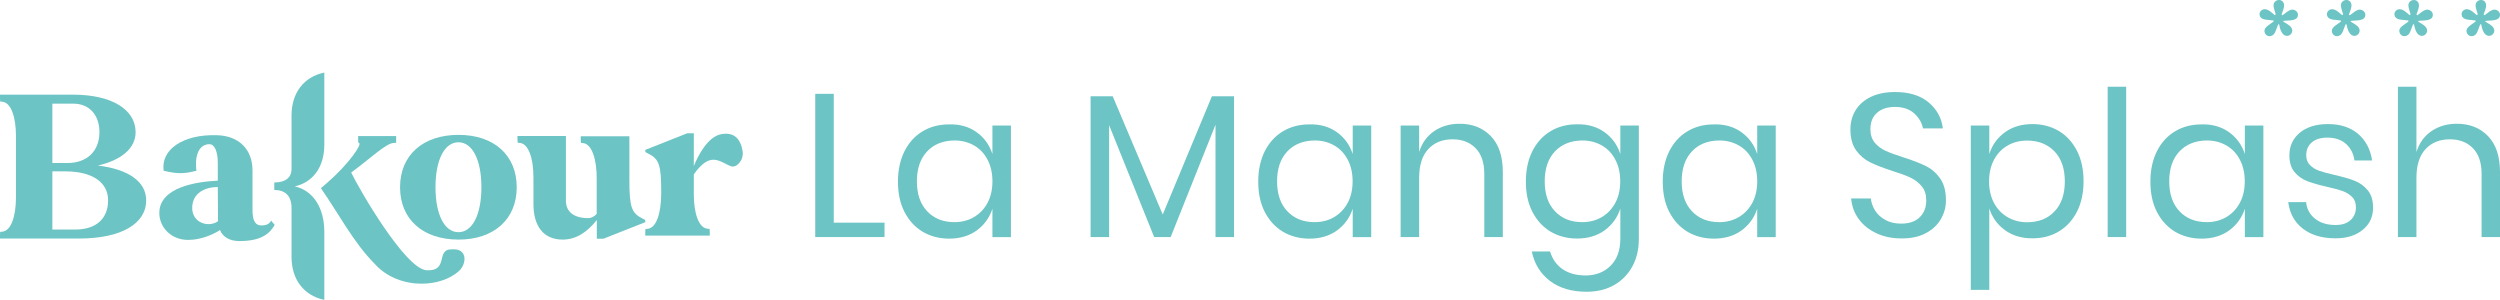
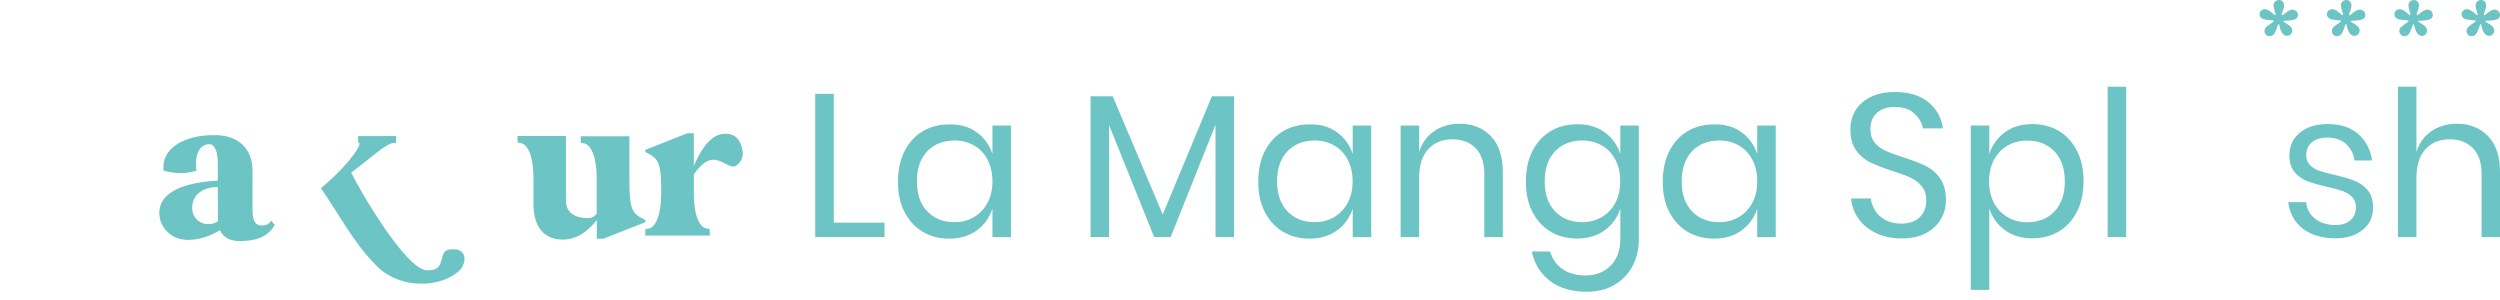
<svg xmlns="http://www.w3.org/2000/svg" version="1.1" baseProfile="basic" id="Capa_1" x="0px" y="0px" viewBox="0 0 2363.4 283.5" xml:space="preserve">
  <g>
    <g>
      <path fill="#6DC4C4" d="M2207.6,24.3l5.5-4l-0.2-1c-0.9,0-2.4-0.1-4.1-0.4c-3-0.3-9-0.3-9-5.7c0-2.4,2.4-4.5,4.8-4.5    c3.6,0,6.8,3.3,9.5,5.6l1-0.7c-0.6-2.3-2.1-6.1-2.1-8.5c0-2.9,2.3-5.1,5.2-5.1c3,0,4.8,2.4,4.8,5.2c0,2.6-1.6,6.2-2.4,8.5l0.8,0.8    c2.3-1.6,6.3-5.4,9.3-5.4c2.7,0,5.4,2,5.4,4.9c0,6.4-9.5,5.1-13.5,5.7l-0.5,0.7l2.7,1.6c2.4,1.5,5.9,3.5,5.9,6.9    c0,2.7-2.2,5-4.9,5c-5.1,0-6.8-7-7.5-10.9h-0.9l-2.4,6.3c-1,2.7-2.7,4.9-5.9,4.9c-2.8,0-4.7-2.6-4.7-5.1    C2204.5,27,2206.1,25.5,2207.6,24.3z" />
      <path fill="#6DC4C4" d="M2143.9,24.3l5.5-4l-0.2-1c-0.9,0-2.4-0.1-4.1-0.4c-3-0.3-9-0.3-9-5.7c0-2.4,2.4-4.5,4.8-4.5    c3.6,0,6.8,3.3,9.5,5.6l1-0.7c-0.6-2.3-2.1-6.1-2.1-8.5c0-2.9,2.3-5.1,5.2-5.1c3,0,4.8,2.4,4.8,5.2c0,2.6-1.6,6.2-2.4,8.5l0.8,0.8    c2.3-1.6,6.3-5.4,9.3-5.4c2.7,0,5.4,2,5.4,4.9c0,6.4-9.5,5.1-13.5,5.7l-0.5,0.7l2.7,1.6c2.4,1.5,5.9,3.5,5.9,6.9    c0,2.7-2.2,5-4.9,5c-5.1,0-6.8-7-7.5-10.9h-0.9l-2.4,6.3c-1,2.7-2.7,4.9-5.9,4.9c-2.8,0-4.7-2.6-4.7-5.1    C2140.8,27,2142.4,25.5,2143.9,24.3z" />
      <path fill="#6DC4C4" d="M2271.4,24.3l5.5-4l-0.2-1c-0.9,0-2.4-0.1-4.1-0.4c-3-0.3-9-0.3-9-5.7c0-2.4,2.4-4.5,4.8-4.5    c3.6,0,6.8,3.3,9.5,5.6l1-0.7c-0.6-2.3-2.1-6.1-2.1-8.5c0-2.9,2.3-5.1,5.2-5.1c3,0,4.8,2.4,4.8,5.2c0,2.6-1.6,6.2-2.4,8.5l0.8,0.8    c2.3-1.6,6.3-5.4,9.3-5.4c2.7,0,5.4,2,5.4,4.9c0,6.4-9.5,5.1-13.5,5.7l-0.5,0.7l2.7,1.6c2.4,1.5,5.9,3.5,5.9,6.9    c0,2.7-2.2,5-4.9,5c-5.1,0-6.8-7-7.5-10.9h-0.9l-2.4,6.3c-1,2.7-2.7,4.9-5.9,4.9c-2.8,0-4.7-2.6-4.7-5.1    C2268.2,27,2269.8,25.5,2271.4,24.3z" />
      <path fill="#6DC4C4" d="M2334.9,24.3l5.5-4l-0.2-1c-0.9,0-2.4-0.1-4.1-0.4c-3-0.3-9-0.3-9-5.7c0-2.4,2.4-4.5,4.8-4.5    c3.6,0,6.8,3.3,9.5,5.6l1-0.7c-0.6-2.3-2.1-6.1-2.1-8.5c0-2.9,2.3-5.1,5.2-5.1c3,0,4.8,2.4,4.8,5.2c0,2.6-1.6,6.2-2.4,8.5l0.8,0.8    c2.3-1.6,6.3-5.4,9.3-5.4c2.7,0,5.4,2,5.4,4.9c0,6.4-9.5,5.1-13.5,5.7l-0.5,0.7l2.7,1.6c2.4,1.5,5.9,3.5,5.9,6.9    c0,2.7-2.2,5-4.9,5c-5.1,0-6.8-7-7.5-10.9h-0.9l-2.4,6.3c-1,2.7-2.7,4.9-5.9,4.9c-2.8,0-4.7-2.6-4.7-5.1    C2331.8,27,2333.4,25.5,2334.9,24.3z" />
    </g>
    <g>
-       <path fill="#6DC4C4" d="M0,89.5h69.3c35.9,0,58.9,13.8,58.9,35.5c0,15.1-13.4,26.4-35.7,31.5c29.8,3.6,45.7,15.7,45.7,32.9    c0,22.1-23.6,36.1-63.5,36.1H0v-2.3c0-2.5,0.2-4,0.2-4l2.1-0.2c7.9-0.8,12.8-13.8,12.8-32.7v-57.4c0-18.9-4.9-31.9-12.8-32.7    l-2.1-0.2c0,0-0.2-1.5-0.2-4V89.5z M63.8,154.1c18.5,0,30.2-11.3,30.2-29.1c0-16.4-9.6-27-24.6-27H49.5v56.1H63.8z M49.5,217h21.7    c20.2,0,31-10.8,31-27.6c0-16.8-14.5-27.4-40.6-27.4H49.5V217z" />
      <path fill="#6DC4C4" d="M205.9,170.8v-16.6c0-10.8-3-17.9-7.9-17.9c-9.6,0-14.2,10.2-12.3,25.1c-5.7,1.5-10.4,2.3-15.1,2.3    c-4.9,0-9.6-0.8-15.9-2.3c-2.8-20,18.3-34.6,50.4-33.6c20.4,0.6,33.6,13,33.6,33.4V198c0,9.1,1.7,15.1,8.5,15.1    c5.1,0,7.6-1.7,9.1-4.5l3.4,4c-5.3,9.3-14,15.3-33.6,15.3c-8.7,0-15.5-3.8-18.1-10.4c-7.4,4.7-18.5,9.3-30.2,9.3    c-16.4,0-27.2-12.3-27.2-25.5C150.7,176.6,186.8,171.7,205.9,170.8z M197,211.9c3.2,0,6.4-0.8,9.1-2.8l-0.2-32.3    c-11.9,0-24.2,5.5-24.2,19.8C181.7,206.3,189.1,211.9,197,211.9z" />
      <path fill="#6DC4C4" d="M303.6,177.7l4.9-4.2c21.9-18.9,33.8-37.3,31-38.3c-1.1-0.4-0.9-0.8-0.9-4.3v-2.3h35.9v6.4l-2.8,0.2    c-7.2,0.6-21.7,14.7-39.7,27.9c7.4,15.5,51.2,91.4,71.4,92.4c21.3,1.1,8.1-20.2,23.8-19.8c15.5-1.1,13.8,14.2,6.6,20.6    c-8.7,7.7-21.7,11.9-35.3,11.9c-15.9,0-32.7-5.9-44-18.5c-20.2-20.2-34.4-47.8-51-71.6" />
-       <path fill="#6DC4C4" d="M378.2,177c0-30.2,21.5-49.5,55.3-49.5c33.6,0,55,19.3,55,49.5c0,30.2-21.5,49.5-55,49.5    C399.6,226.5,378.2,207.2,378.2,177z M433.4,219.5c13.2,0,21.7-16.6,21.7-42.5c0-25.9-8.5-42.5-21.7-42.5    c-13.2,0-21.7,16.6-21.7,42.5C411.7,202.9,420.2,219.5,433.4,219.5z" />
      <path fill="#6DC4C4" d="M489.1,128.6H535v61.2c0,10,7,16.4,21,16.4c3.4,0,6-1.7,8.1-4v-32.7c0.2-19.1-4.7-33.4-12.8-34.2l-2.1-0.2    c0,0-0.2-1.5-0.2-4v-2.3H595v40.8c0,26.4,1.9,31.9,12.8,37.2l2.1,1.1c0,0,0.2,0.9,0.2,2.1l-39.7,15.7h-6.2V208    c-9.1,11.5-19.6,18.5-32.3,18.5c-18.5,0-27.6-13.2-27.6-33.6v-25.1c0-18.9-4.9-31.9-12.8-32.7l-2.1-0.2c0,0-0.2-1.5-0.2-4V128.6z" />
      <path fill="#6DC4C4" d="M610,220.5c0-2.5,0.2-4,0.2-4l2.1-0.2c8.3-0.8,12.8-14.9,12.8-34.2c0-26.4-1.9-31.9-12.8-37.2l-2.1-1.1    c0,0-0.2-0.8-0.2-2.1l39.7-15.7h6.2v31c4-9.8,13-27.8,26.1-30.2c12.3-2.1,18.1,4.7,20,15.9c1.5,8.9-5.9,16.2-10.8,14.5    c-5.5-1.9-10.6-6.2-16.8-6.2c-5.1,0-11,3.2-18.5,13.8v18.7c0,18.9,4.9,31.9,12.8,32.7l2.1,0.2c0,0,0.2,1.5,0.2,4v2.3h-61V220.5z" />
      <g>
-         <path fill="#6DC4C4" d="M259.3,172.5c10.1,0,16.3-4.2,16.3-12.9v-50.4c0-21.6,11.8-36.6,31-40.6c0,7.6,0,18.4,0,40.6v27.6     c0,21.1-10.7,35.5-27.9,39.4c17.2,3.9,27.9,20,27.9,43.1c0,0,0,50.4,0,64.2c-19.1-4-31-19-31-40.6v-46.4     c0-11.3-5.9-16.9-16.3-16.9V172.5z" />
-       </g>
+         </g>
    </g>
    <g>
      <path fill="#6DC4C4" d="M788.2,210.5h48v13.6h-65.5V88.7h17.5V210.5z" />
      <path fill="#6DC4C4" d="M923.3,125c7.1,5.1,12.1,12,14.9,20.6v-26.9h17.5v105.5h-17.5v-26.9c-2.8,8.6-7.8,15.4-14.9,20.6    c-7.1,5.1-15.8,7.7-26,7.7c-9.3,0-17.7-2.2-25-6.5c-7.3-4.4-13-10.6-17.2-18.7c-4.2-8.1-6.2-17.7-6.2-28.7c0-11,2.1-20.6,6.2-28.8    c4.2-8.2,9.9-14.5,17.2-18.8c7.3-4.4,15.6-6.5,25-6.5C907.6,117.3,916.2,119.9,923.3,125z M876.5,143.1    c-6.5,6.9-9.7,16.3-9.7,28.3c0,12,3.2,21.5,9.7,28.3c6.5,6.9,15.1,10.3,25.8,10.3c6.9,0,13.1-1.6,18.5-4.8    c5.4-3.2,9.7-7.7,12.8-13.5c3.1-5.8,4.6-12.6,4.6-20.3c0-7.7-1.5-14.5-4.6-20.4c-3.1-5.9-7.3-10.4-12.8-13.5    c-5.4-3.1-11.6-4.7-18.5-4.7C891.6,132.9,882.9,136.3,876.5,143.1z" />
      <path fill="#6DC4C4" d="M1166.6,91v133.1h-17.5V117.9l-42.4,106.2h-15.6l-42.6-105.8v105.8H1031V91h20.9l47.3,111.8L1145.7,91    H1166.6z" />
      <path fill="#6DC4C4" d="M1263.9,125c7.1,5.1,12.1,12,14.9,20.6v-26.9h17.5v105.5h-17.5v-26.9c-2.8,8.6-7.8,15.4-14.9,20.6    c-7.1,5.1-15.8,7.7-26,7.7c-9.3,0-17.7-2.2-25-6.5c-7.3-4.4-13-10.6-17.2-18.7c-4.2-8.1-6.2-17.7-6.2-28.7c0-11,2.1-20.6,6.2-28.8    c4.2-8.2,9.9-14.5,17.2-18.8c7.3-4.4,15.6-6.5,25-6.5C1248.1,117.3,1256.8,119.9,1263.9,125z M1217,143.1    c-6.5,6.9-9.7,16.3-9.7,28.3c0,12,3.2,21.5,9.7,28.3c6.5,6.9,15.1,10.3,25.8,10.3c6.9,0,13.1-1.6,18.5-4.8    c5.4-3.2,9.7-7.7,12.8-13.5c3.1-5.8,4.6-12.6,4.6-20.3c0-7.7-1.5-14.5-4.6-20.4c-3.1-5.9-7.3-10.4-12.8-13.5    c-5.4-3.1-11.6-4.7-18.5-4.7C1232.1,132.9,1223.5,136.3,1217,143.1z" />
      <path fill="#6DC4C4" d="M1409.4,128.7c7.6,7.9,11.3,19.2,11.3,34.1v61.3h-17.5v-59.7c0-10.5-2.7-18.6-8.1-24.2    c-5.4-5.6-12.7-8.5-21.9-8.5c-9.6,0-17.3,3.1-23,9.3c-5.8,6.2-8.6,15.3-8.6,27.2v55.9h-17.5V118.7h17.5v25    c2.7-8.6,7.5-15.2,14.3-19.8c6.8-4.6,14.8-6.9,23.7-6.9C1391.9,116.9,1401.8,120.9,1409.4,128.7z" />
      <path fill="#6DC4C4" d="M1516.9,125c7.1,5.1,12.1,12,14.9,20.6v-26.9h17.5v107.2c0,9.7-2,18.4-6.1,25.9    c-4.1,7.6-9.9,13.4-17.3,17.7c-7.4,4.2-16.1,6.3-25.9,6.3c-14.2,0-25.8-3.4-34.8-10.3c-9-6.9-14.7-16.1-17.1-27.8h17.3    c2,7,5.9,12.6,11.6,16.6c5.7,4,13,6.1,22,6.1c9.5,0,17.3-3,23.5-9.1c6.2-6.1,9.3-14.6,9.3-25.5v-28.6c-2.8,8.6-7.8,15.4-14.9,20.6    c-7.1,5.1-15.8,7.7-26,7.7c-9.3,0-17.7-2.2-25-6.5c-7.3-4.4-13-10.6-17.2-18.7c-4.2-8.1-6.2-17.7-6.2-28.7c0-11,2.1-20.6,6.2-28.8    c4.2-8.2,9.9-14.5,17.2-18.8c7.3-4.4,15.6-6.5,25-6.5C1501.1,117.3,1509.8,119.9,1516.9,125z M1470,143.1    c-6.5,6.9-9.7,16.3-9.7,28.3c0,12,3.2,21.5,9.7,28.3c6.5,6.9,15.1,10.3,25.8,10.3c6.9,0,13.1-1.6,18.5-4.8    c5.4-3.2,9.7-7.7,12.8-13.5c3.1-5.8,4.6-12.6,4.6-20.3c0-7.7-1.5-14.5-4.6-20.4c-3.1-5.9-7.3-10.4-12.8-13.5    c-5.4-3.1-11.6-4.7-18.5-4.7C1485.1,132.9,1476.5,136.3,1470,143.1z" />
      <path fill="#6DC4C4" d="M1646.3,125c7.1,5.1,12.1,12,14.9,20.6v-26.9h17.5v105.5h-17.5v-26.9c-2.8,8.6-7.8,15.4-14.9,20.6    c-7.1,5.1-15.8,7.7-26,7.7c-9.3,0-17.7-2.2-25-6.5c-7.3-4.4-13-10.6-17.2-18.7c-4.2-8.1-6.2-17.7-6.2-28.7c0-11,2.1-20.6,6.2-28.8    c4.2-8.2,9.9-14.5,17.2-18.8c7.3-4.4,15.6-6.5,25-6.5C1630.5,117.3,1639.2,119.9,1646.3,125z M1599.5,143.1    c-6.5,6.9-9.7,16.3-9.7,28.3c0,12,3.2,21.5,9.7,28.3c6.5,6.9,15.1,10.3,25.8,10.3c6.9,0,13.1-1.6,18.5-4.8    c5.4-3.2,9.7-7.7,12.8-13.5c3.1-5.8,4.6-12.6,4.6-20.3c0-7.7-1.5-14.5-4.6-20.4c-3.1-5.9-7.3-10.4-12.8-13.5    c-5.4-3.1-11.6-4.7-18.5-4.7C1614.5,132.9,1605.9,136.3,1599.5,143.1z" />
      <path fill="#6DC4C4" d="M1835,206.8c-3.1,5.5-7.7,10-14,13.4c-6.3,3.5-14,5.2-23.2,5.2c-9,0-16.9-1.6-23.9-4.9    c-7-3.3-12.6-7.7-16.7-13.4c-4.2-5.7-6.6-12.2-7.2-19.5h18.6c0.4,3.8,1.7,7.6,3.9,11.2c2.2,3.6,5.4,6.7,9.6,9    c4.2,2.4,9.2,3.6,15.1,3.6c7.7,0,13.6-2,17.7-6.1c4.1-4.1,6.1-9.3,6.1-15.8c0-5.5-1.4-10-4.3-13.4c-2.9-3.5-6.4-6.2-10.7-8.2    c-4.2-2-10-4.1-17.3-6.4c-8.6-2.8-15.5-5.5-20.6-8c-5.2-2.5-9.6-6.2-13.3-11.2c-3.6-5-5.5-11.6-5.5-19.8c0-7,1.7-13.3,5.1-18.6    c3.4-5.4,8.3-9.5,14.6-12.5c6.3-2.9,13.8-4.4,22.4-4.4c13.3,0,23.9,3.2,31.7,9.7c7.8,6.5,12.4,14.7,13.6,24.7h-18.8    c-1-5.4-3.8-10.1-8.3-14.2c-4.5-4.1-10.6-6.1-18.2-6.1c-7,0-12.7,1.8-16.9,5.5s-6.3,8.8-6.3,15.5c0,5.3,1.4,9.5,4.1,12.8    c2.8,3.3,6.2,5.8,10.3,7.7c4.1,1.9,9.7,3.9,16.9,6.2c8.7,2.8,15.7,5.5,21,8.1c5.3,2.6,9.8,6.4,13.5,11.6    c3.7,5.2,5.6,12.1,5.6,20.6C1839.7,195.4,1838.1,201.3,1835,206.8z" />
      <path fill="#6DC4C4" d="M1946.3,123.8c7.3,4.4,13,10.6,17.2,18.8c4.2,8.2,6.2,17.8,6.2,28.8c0,11-2.1,20.6-6.2,28.7    c-4.2,8.1-9.9,14.4-17.2,18.7c-7.3,4.4-15.6,6.5-25,6.5c-10.2,0-18.9-2.6-26-7.8c-7.1-5.2-12-12-14.7-20.5V274h-17.5V118.7h17.5    v26.9c2.7-8.5,7.6-15.3,14.7-20.5c7.1-5.2,15.8-7.8,26-7.8C1930.6,117.3,1939,119.5,1946.3,123.8z M1897.9,137.6    c-5.5,3.1-9.8,7.7-12.9,13.5c-3.1,5.9-4.6,12.7-4.6,20.4c0,7.7,1.5,14.4,4.6,20.3c3.1,5.8,7.4,10.3,12.9,13.5    c5.5,3.2,11.7,4.8,18.4,4.8c10.9,0,19.6-3.4,26-10.3c6.5-6.8,9.7-16.3,9.7-28.3c0-12-3.2-21.5-9.7-28.3    c-6.5-6.8-15.1-10.3-26-10.3C1909.5,132.9,1903.4,134.4,1897.9,137.6z" />
      <path fill="#6DC4C4" d="M2010,82v142.1h-17.5V82H2010z" />
-       <path fill="#6DC4C4" d="M2107.3,125c7.1,5.1,12.1,12,14.9,20.6v-26.9h17.5v105.5h-17.5v-26.9c-2.8,8.6-7.8,15.4-14.9,20.6    c-7.1,5.1-15.8,7.7-26,7.7c-9.3,0-17.7-2.2-25-6.5c-7.3-4.4-13-10.6-17.2-18.7c-4.2-8.1-6.2-17.7-6.2-28.7c0-11,2.1-20.6,6.2-28.8    c4.2-8.2,9.9-14.5,17.2-18.8c7.3-4.4,15.6-6.5,25-6.5C2091.5,117.3,2100.2,119.9,2107.3,125z M2060.4,143.1    c-6.5,6.9-9.7,16.3-9.7,28.3c0,12,3.2,21.5,9.7,28.3c6.5,6.9,15.1,10.3,25.8,10.3c6.9,0,13.1-1.6,18.5-4.8    c5.4-3.2,9.7-7.7,12.8-13.5c3.1-5.8,4.6-12.6,4.6-20.3c0-7.7-1.5-14.5-4.6-20.4c-3.1-5.9-7.3-10.4-12.8-13.5    c-5.4-3.1-11.6-4.7-18.5-4.7C2075.5,132.9,2066.9,136.3,2060.4,143.1z" />
      <path fill="#6DC4C4" d="M2229.3,126.6c7.2,6.2,11.6,14.6,13.2,25.1h-16.7c-0.8-6.3-3.4-11.4-7.8-15.5c-4.4-4-10.3-6.1-17.8-6.1    c-6.3,0-11.2,1.5-14.7,4.5c-3.5,3-5.3,7.1-5.3,12.2c0,3.8,1.2,6.9,3.6,9.3c2.4,2.4,5.3,4.2,8.8,5.4c3.5,1.2,8.4,2.5,14.5,3.9    c7.8,1.8,14.1,3.6,18.9,5.5c4.8,1.9,8.9,4.8,12.3,8.9c3.4,4.1,5.1,9.6,5.1,16.5c0,8.6-3.2,15.6-9.7,20.9    c-6.5,5.4-15.1,8.1-25.8,8.1c-12.6,0-22.8-3-30.7-9c-7.9-6-12.6-14.4-14-25.2h16.9c0.6,6.4,3.4,11.6,8.4,15.6c4.9,4,11.4,6,19.5,6    c6,0,10.7-1.5,14.1-4.6c3.4-3.1,5.1-7.1,5.1-12.1c0-4.1-1.2-7.4-3.6-9.8c-2.4-2.4-5.4-4.3-9-5.6c-3.6-1.3-8.5-2.6-14.8-4    c-7.8-1.8-14.1-3.6-18.7-5.4c-4.7-1.8-8.6-4.6-11.9-8.5c-3.3-3.9-4.9-9.2-4.9-15.8c0-8.8,3.3-16,9.8-21.4    c6.5-5.4,15.4-8.2,26.7-8.2C2212.5,117.3,2222,120.4,2229.3,126.6z" />
      <path fill="#6DC4C4" d="M2352.1,128.7c7.6,7.9,11.3,19.2,11.3,34.1v61.3H2346v-59.7c0-10.5-2.7-18.6-8.1-24.2    c-5.4-5.6-12.7-8.5-21.9-8.5c-9.6,0-17.3,3.1-23,9.3c-5.8,6.2-8.6,15.3-8.6,27.2v55.9h-17.5V82h17.5v61.7    c2.7-8.6,7.5-15.2,14.3-19.8c6.8-4.6,14.8-6.9,23.7-6.9C2334.6,116.9,2344.6,120.9,2352.1,128.7z" />
    </g>
  </g>
</svg>